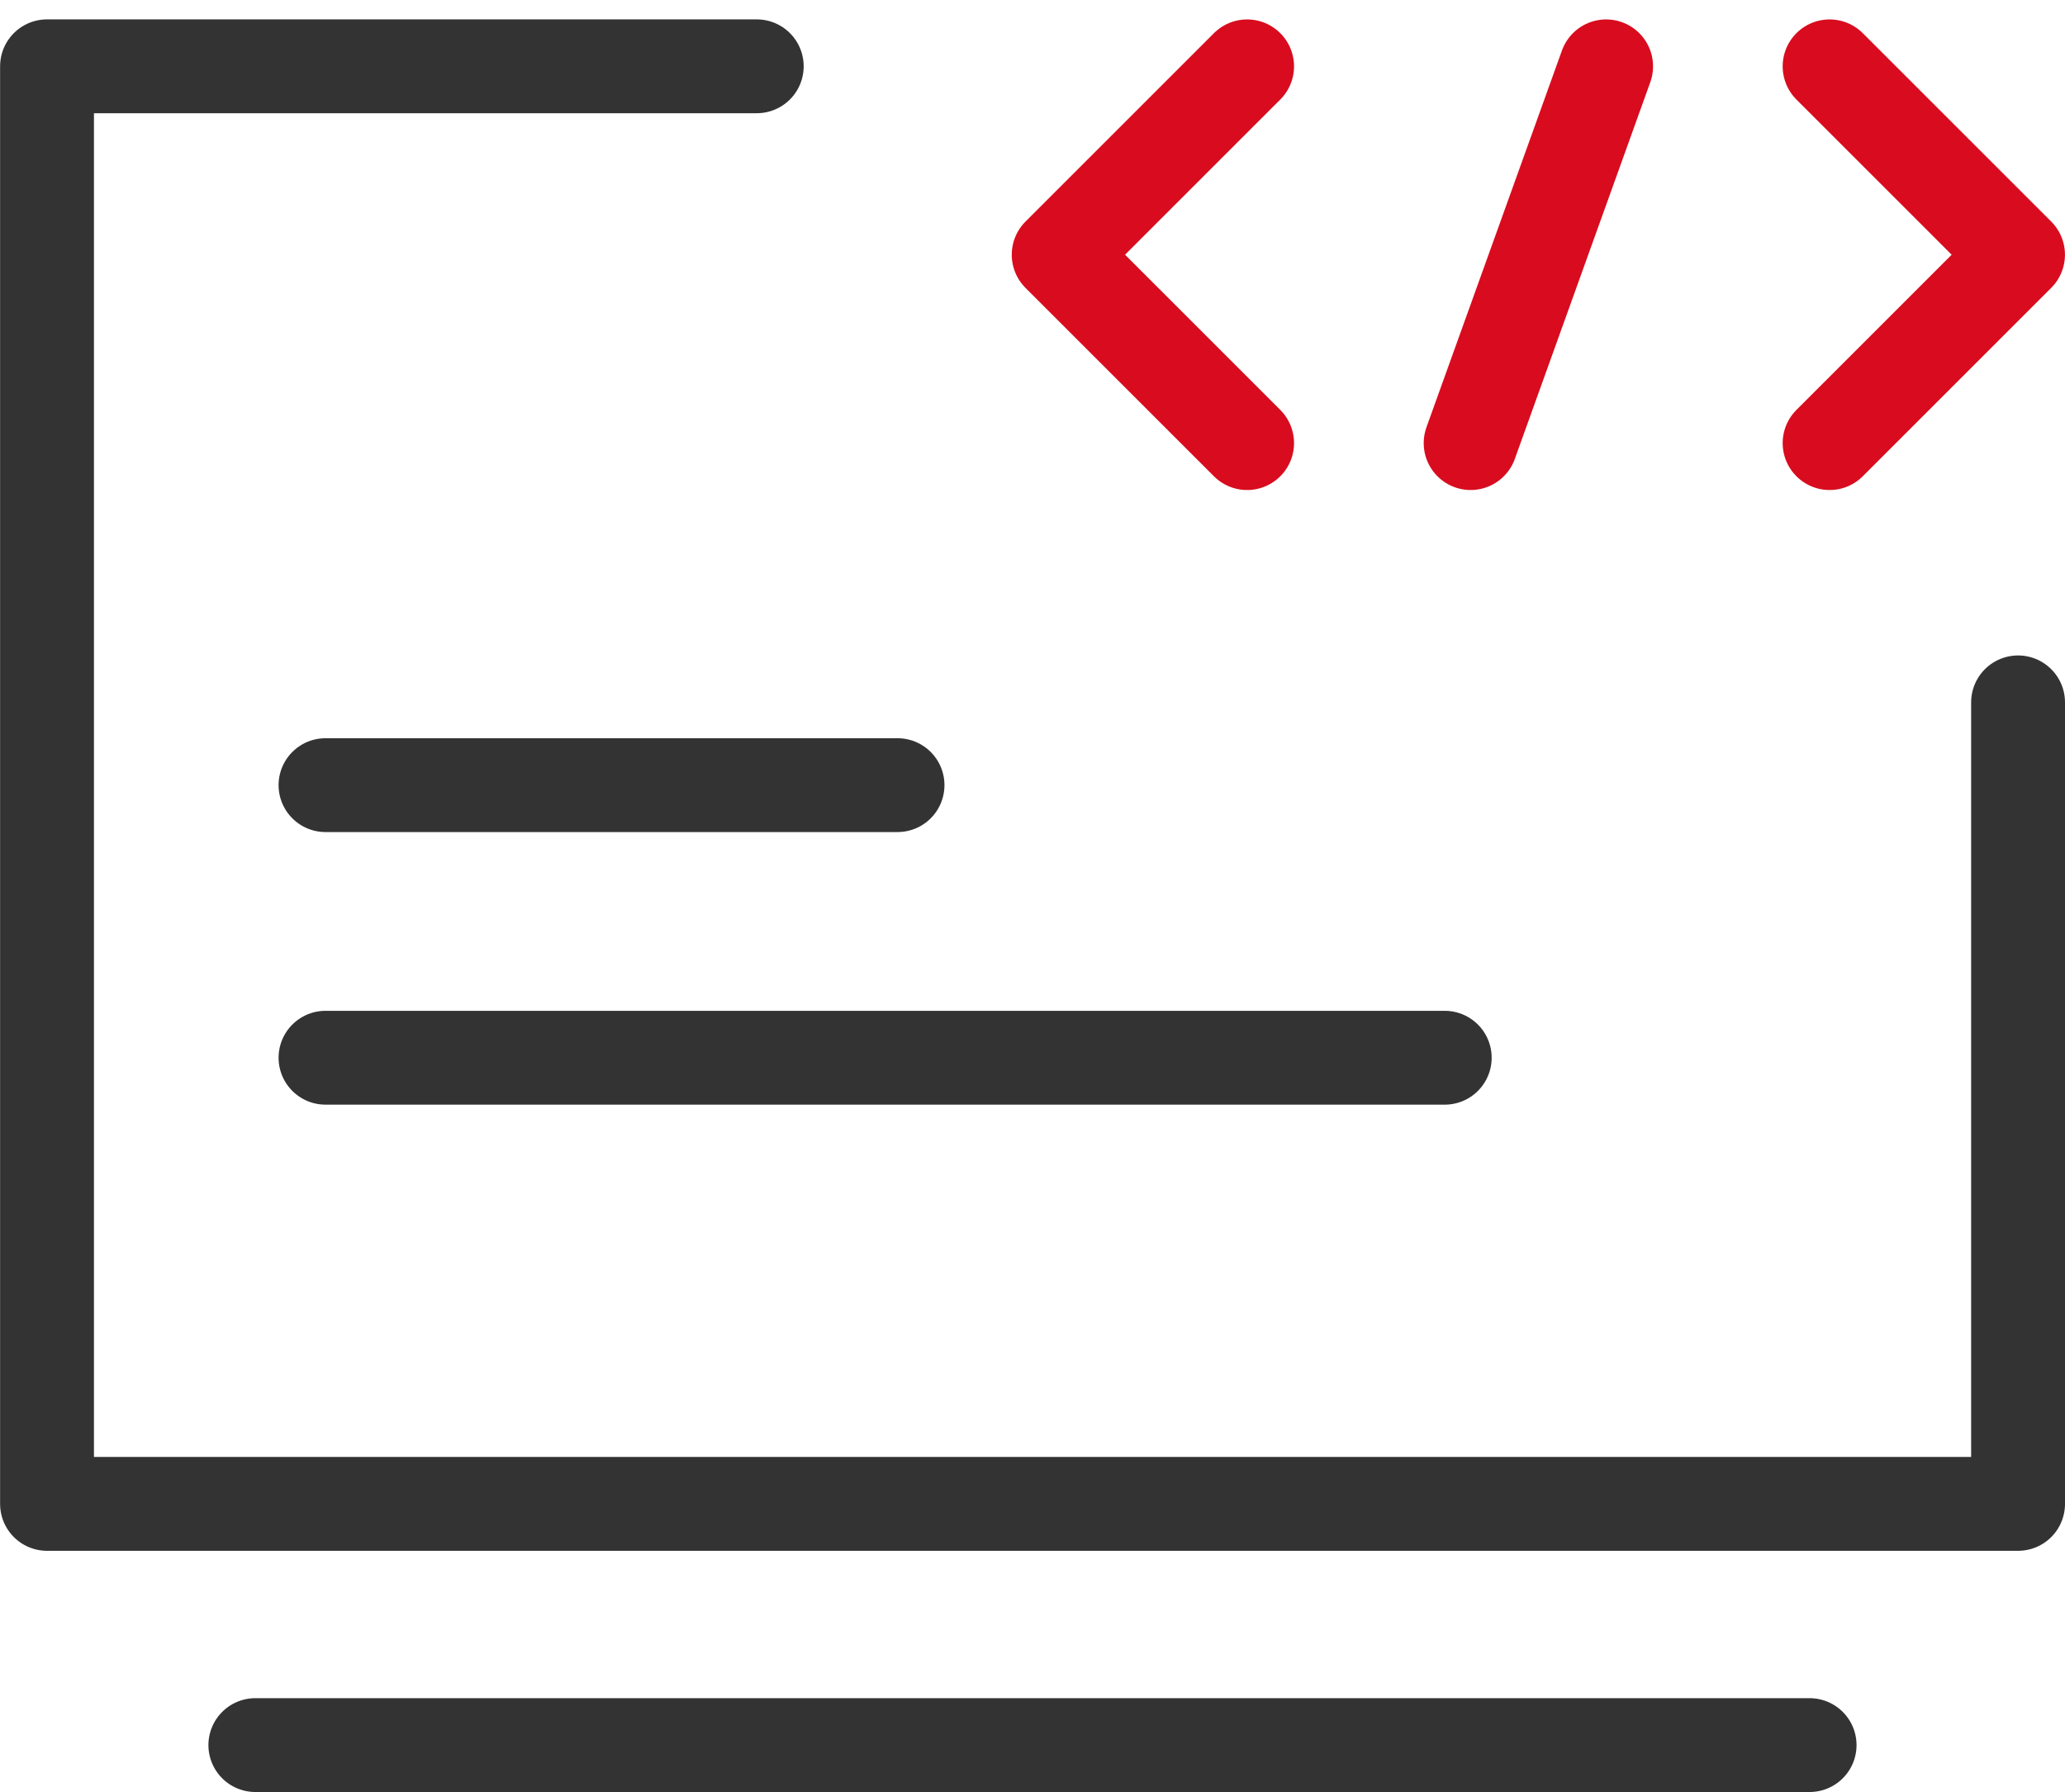
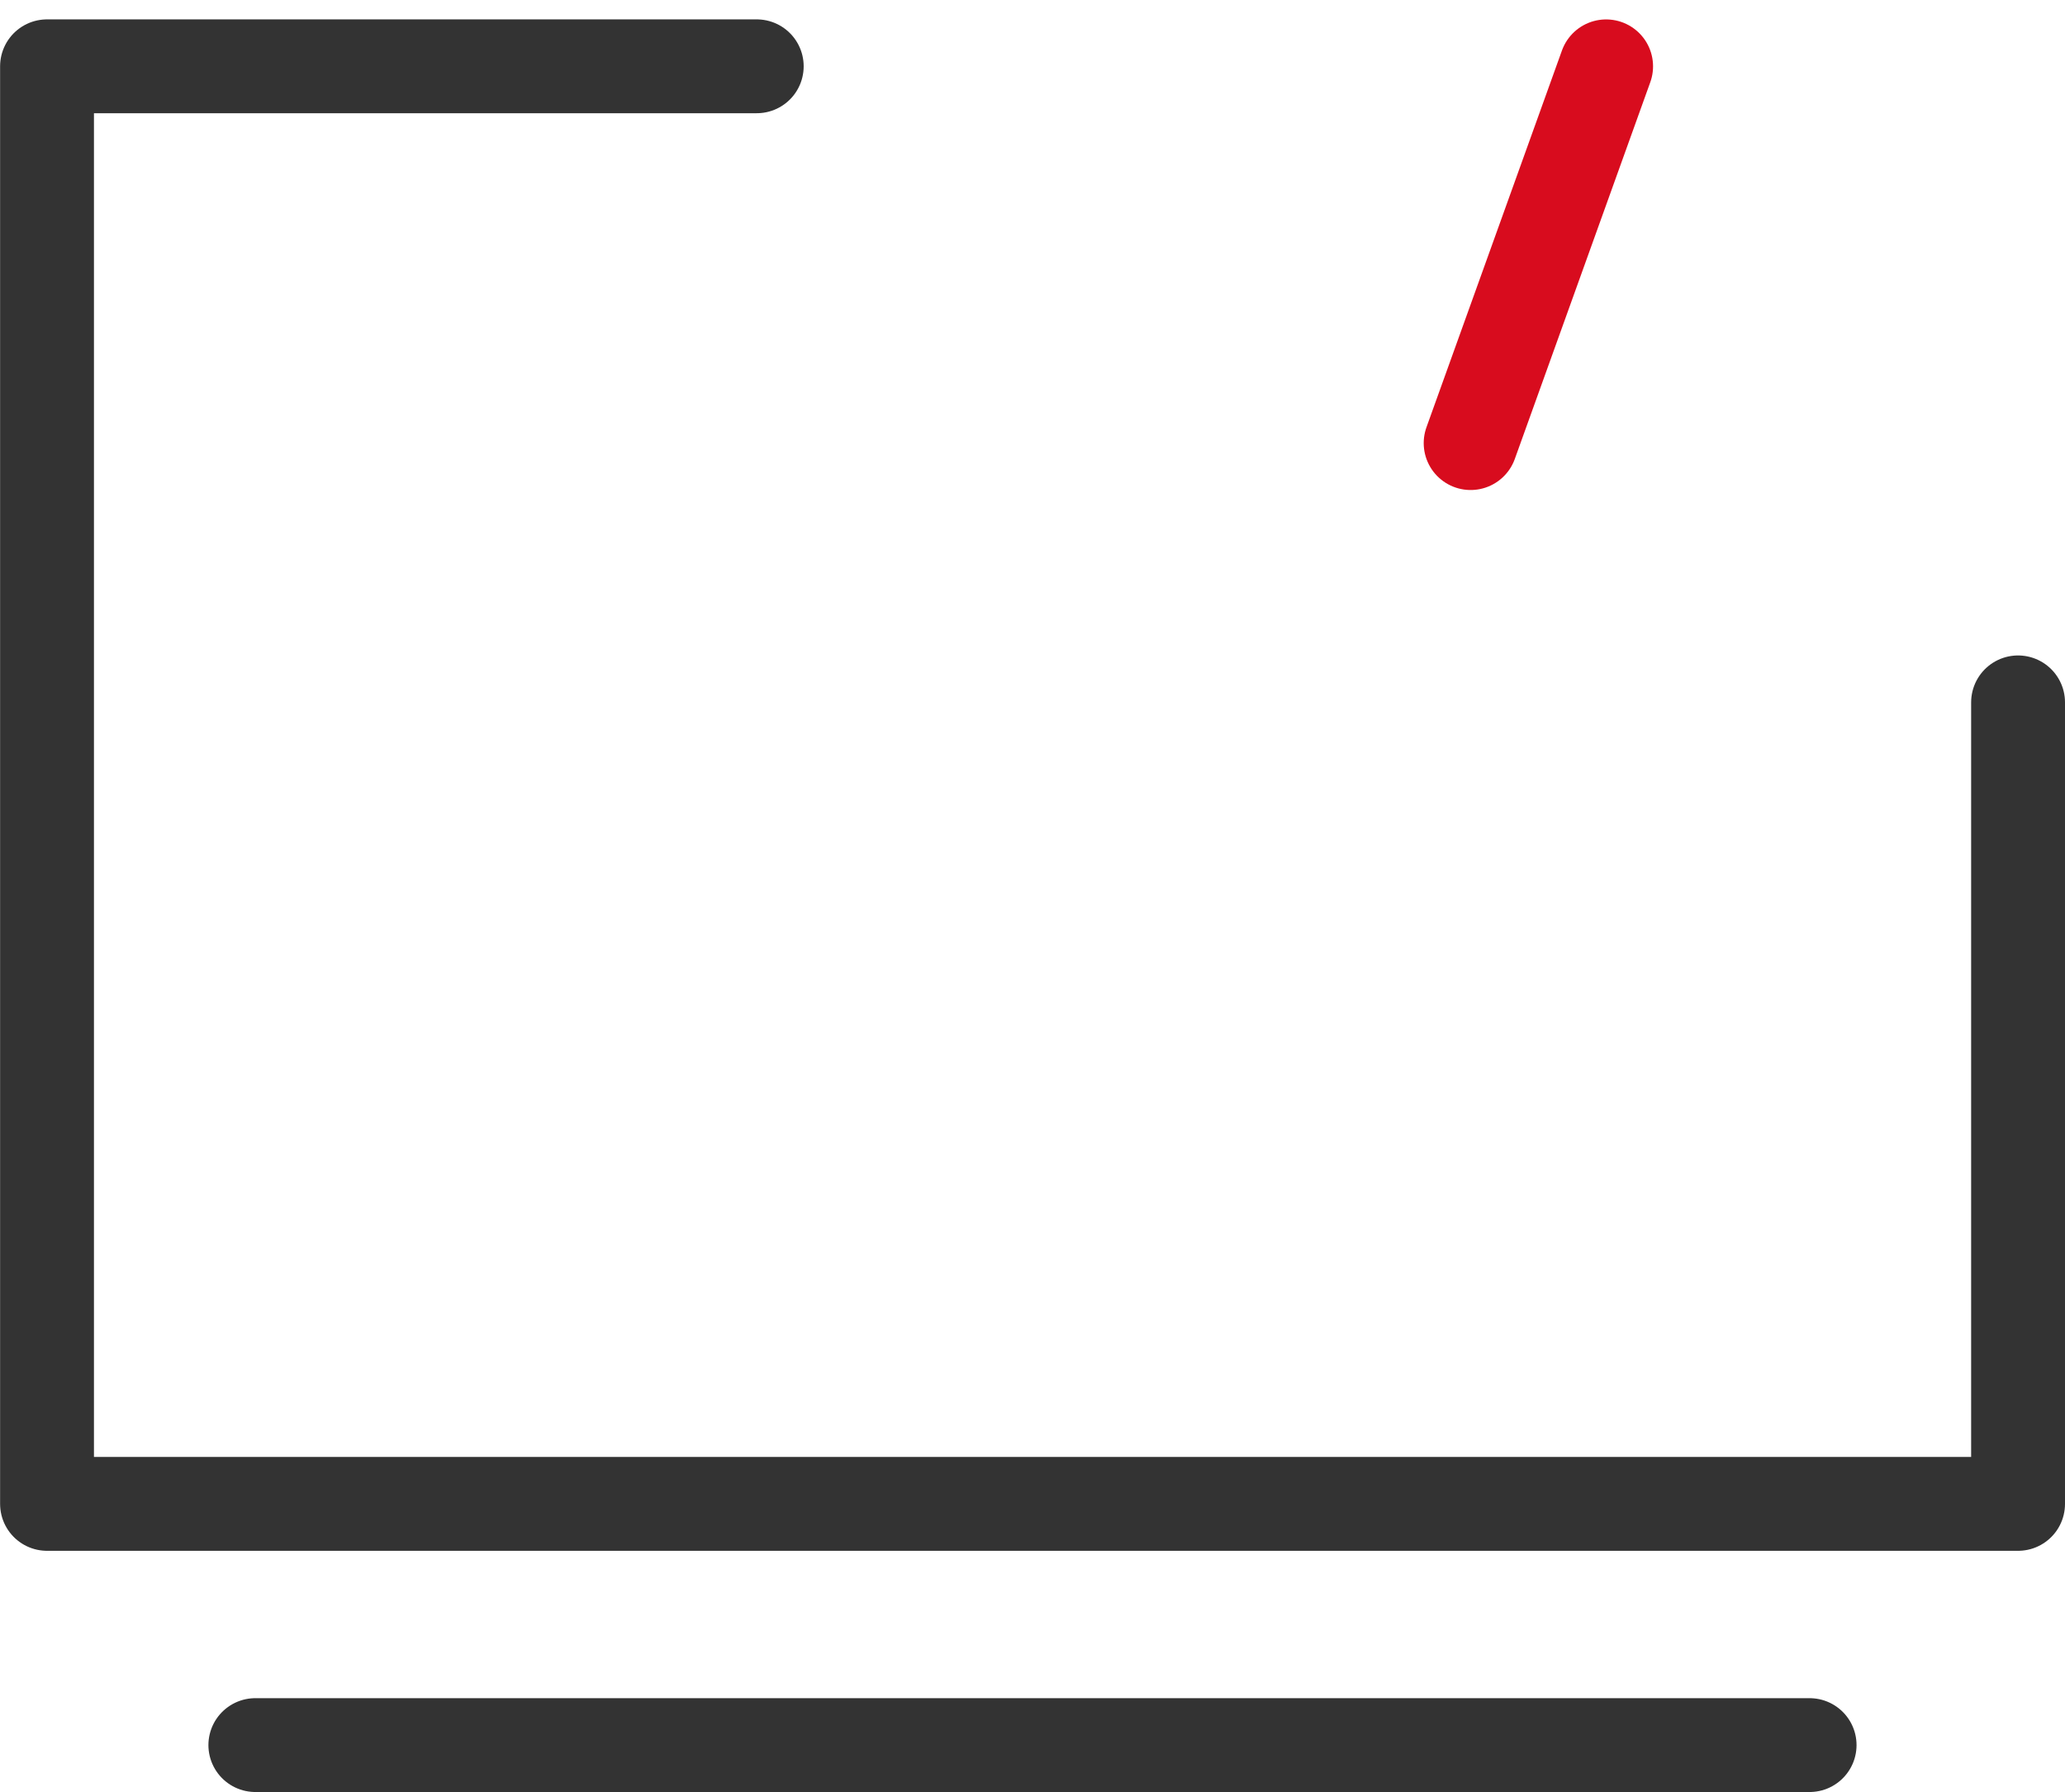
<svg xmlns="http://www.w3.org/2000/svg" width="44.002" height="38.194" viewBox="0 0 44.002 38.194">
  <g id="组_20860" data-name="组 20860" transform="translate(209.759 -3108.767)">
    <path id="路径_21165" data-name="路径 21165" d="M-166.757,3123.737v17.083h-42v-30.64h15.123" transform="translate(0)" fill="none" stroke="#333" stroke-linecap="round" stroke-linejoin="round" stroke-width="2" />
    <line id="直线_13708" data-name="直线 13708" x2="33.119" transform="translate(-204.318 3145.961)" fill="none" stroke="#333" stroke-linecap="round" stroke-linejoin="round" stroke-width="2" />
-     <line id="直线_13709" data-name="直线 13709" x2="12.189" transform="translate(-202.823 3125.501)" fill="none" stroke="#333" stroke-linecap="round" stroke-linejoin="round" stroke-width="2" />
-     <line id="直线_13710" data-name="直线 13710" x2="23.849" transform="translate(-202.823 3131.311)" fill="none" stroke="#333" stroke-linecap="round" stroke-linejoin="round" stroke-width="2" />
    <g id="组_20859" data-name="组 20859" transform="translate(-187.2 3110.181)">
-       <path id="路径_21166" data-name="路径 21166" d="M-152.289,3110.181l4.015,4.015-4.015,4.015" transform="translate(168.716 -3110.181)" fill="none" stroke="#d80c1e" stroke-linecap="round" stroke-linejoin="round" stroke-width="2" />
-       <path id="路径_21167" data-name="路径 21167" d="M-172.695,3118.211l-4.015-4.015,4.015-4.015" transform="translate(176.71 -3110.181)" fill="none" stroke="#d80c1e" stroke-linecap="round" stroke-linejoin="round" stroke-width="2" />
      <line id="直线_13711" data-name="直线 13711" x1="2.887" y2="8.03" transform="translate(8.778)" fill="none" stroke="#d80c1e" stroke-linecap="round" stroke-linejoin="round" stroke-width="2" />
    </g>
  </g>
</svg>